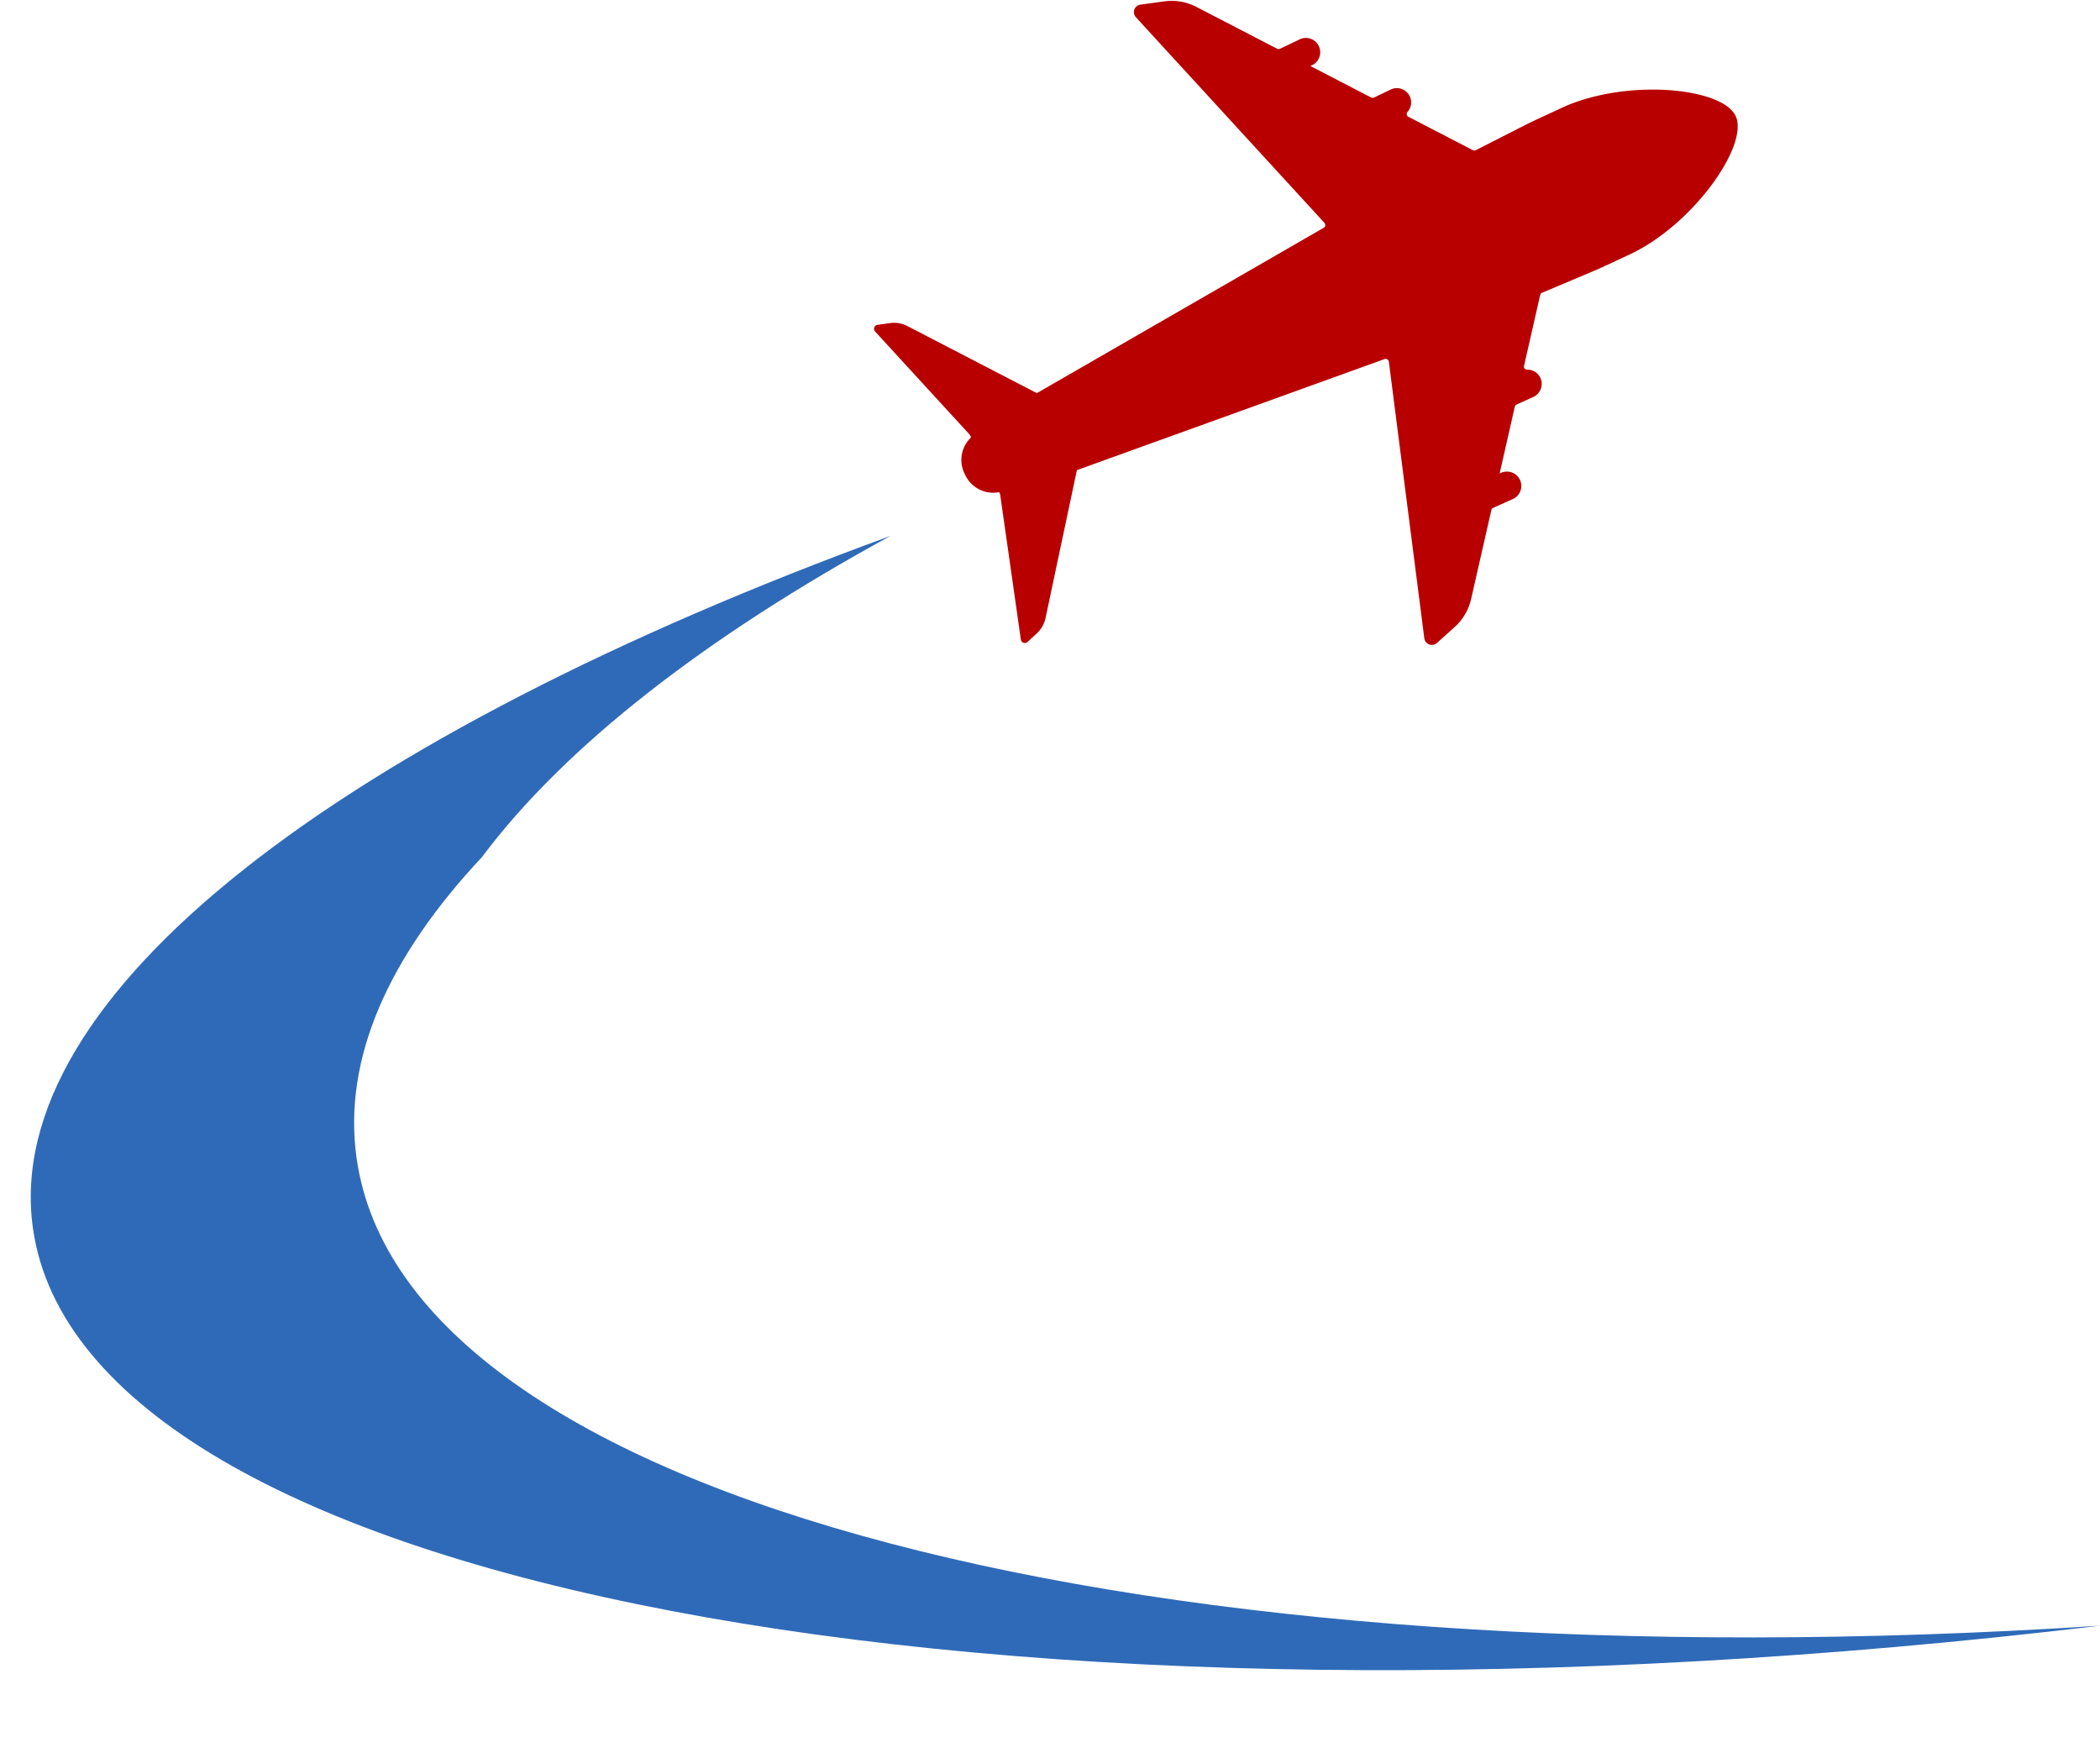
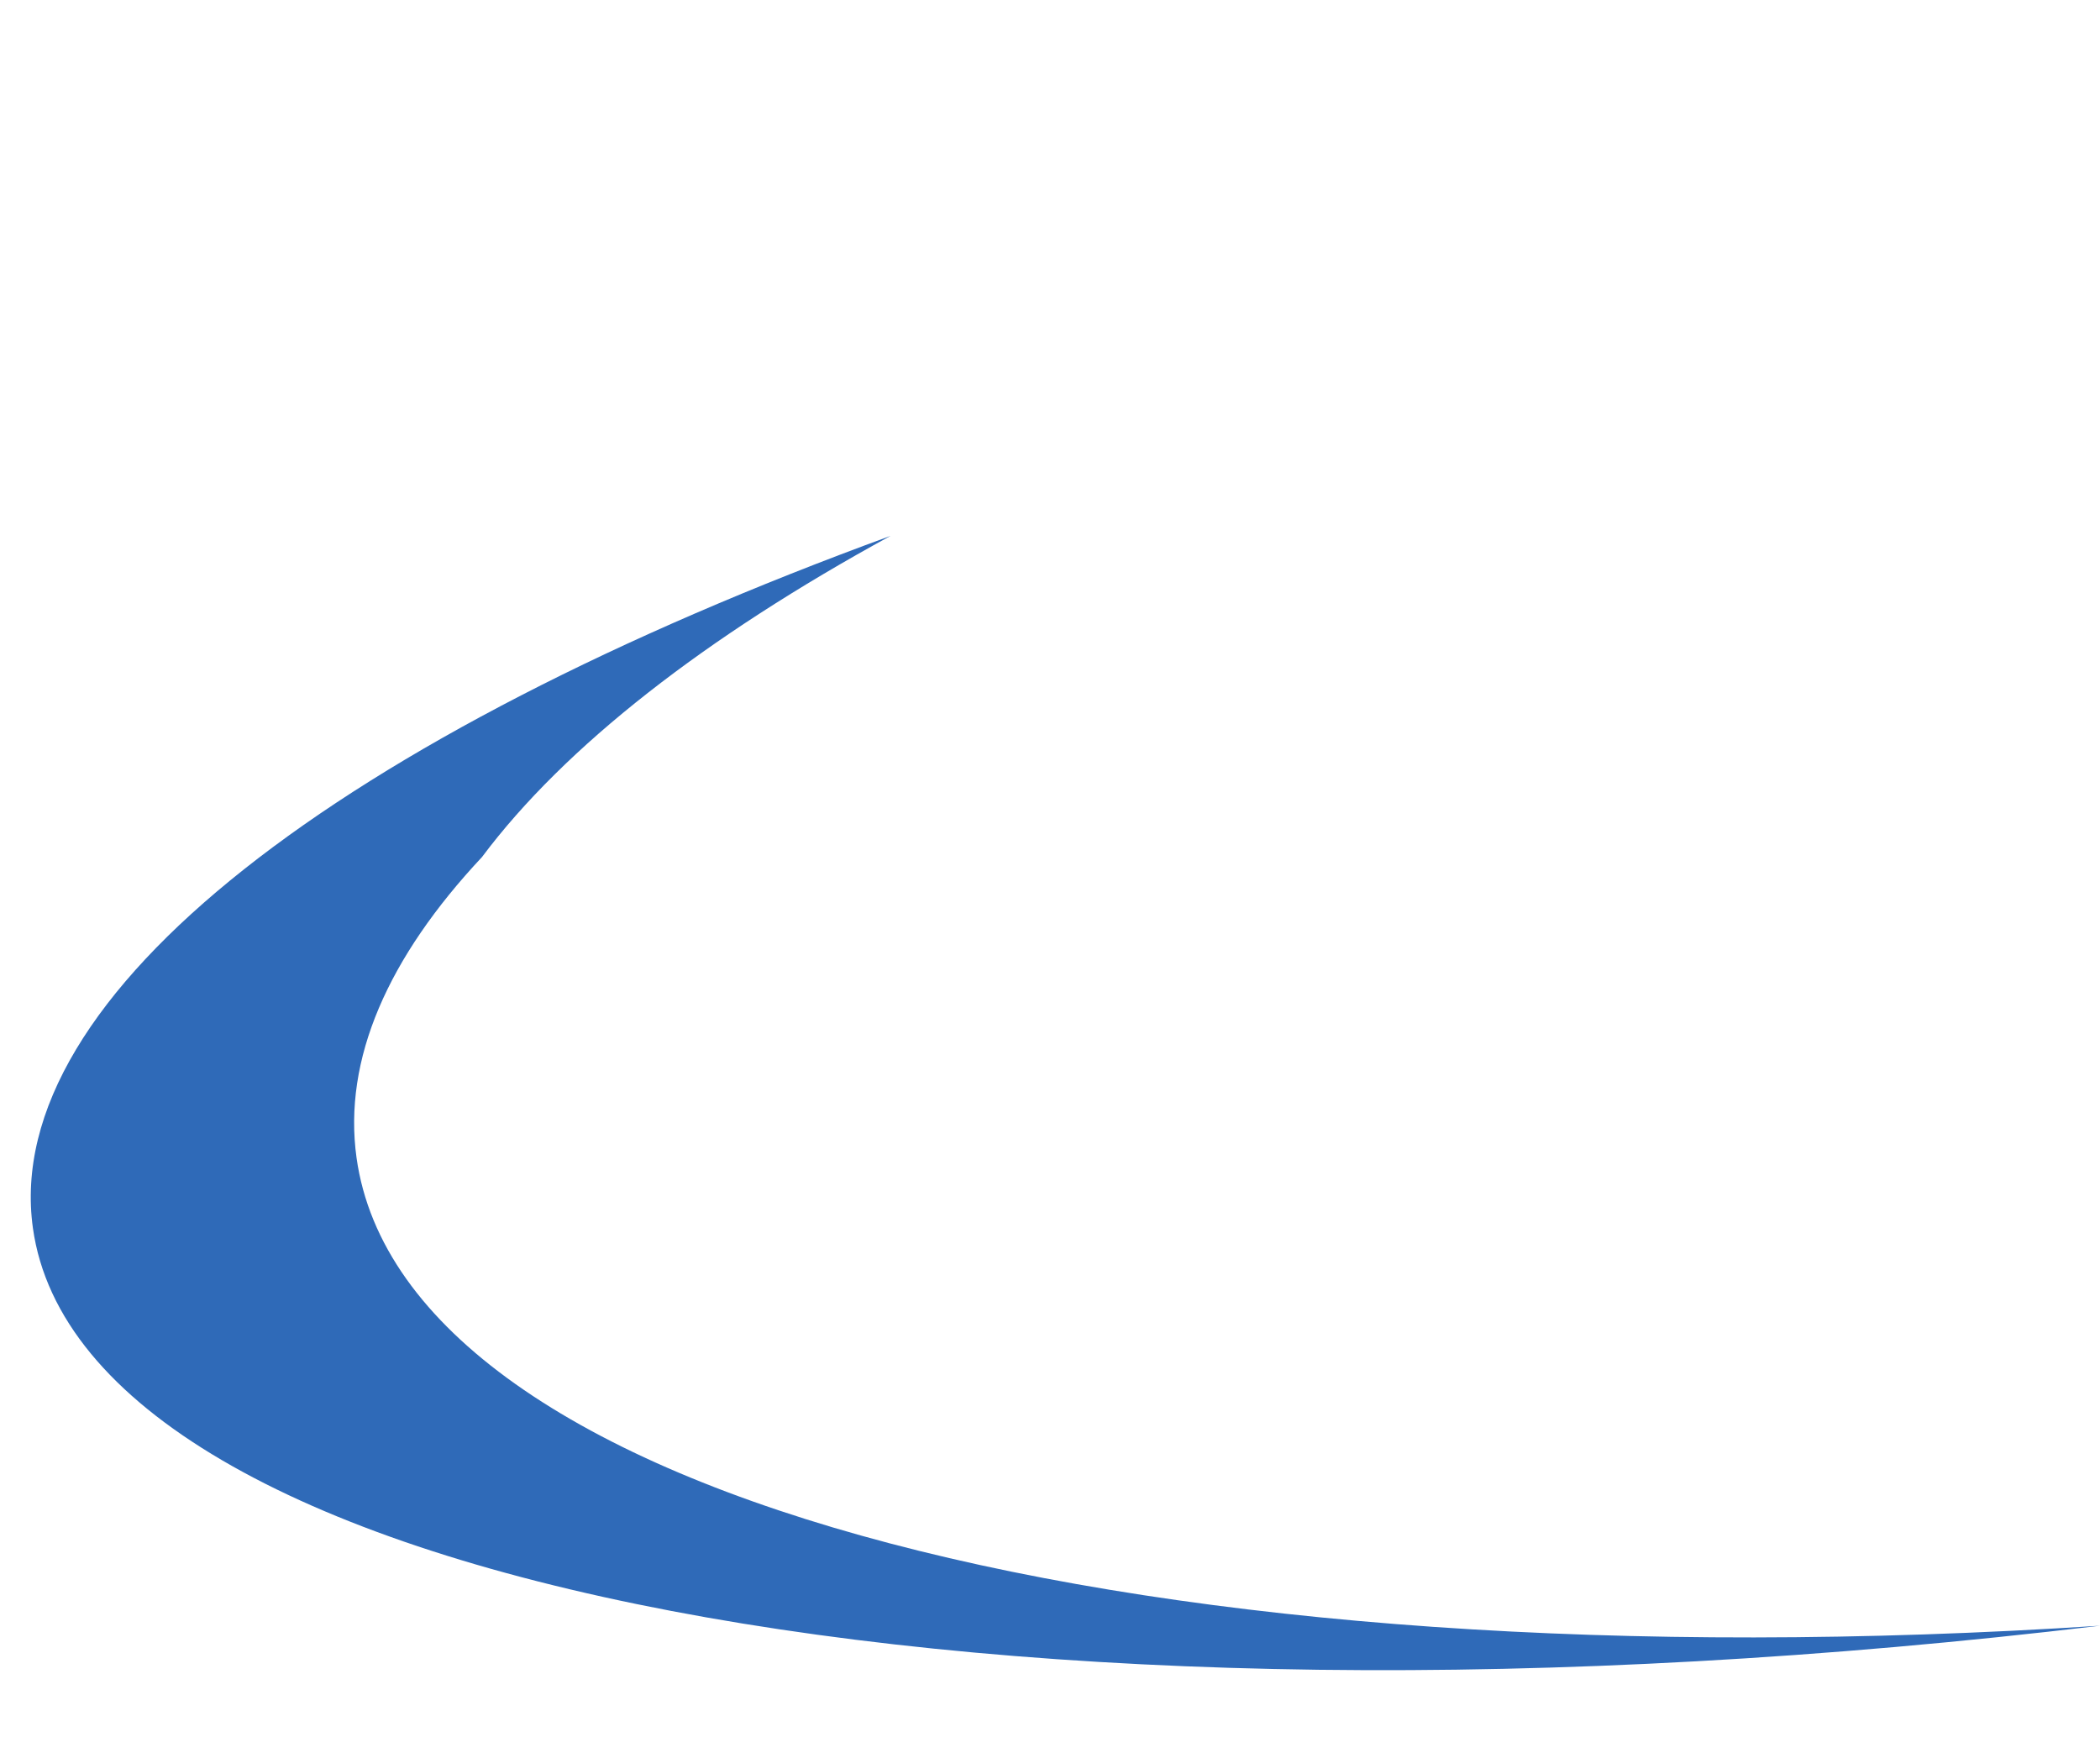
<svg xmlns="http://www.w3.org/2000/svg" data-name="Layer 1" fill="#000000" height="394.3" preserveAspectRatio="xMidYMid meet" version="1" viewBox="-6.9 -0.2 471.0 394.3" width="471" zoomAndPan="magnify">
  <g id="change1_1">
-     <path d="M478.264,391.189l4.088-3.666a12.076,12.076,0,0,0,3.674-6.336l4.518-19.854a.756.756,0,0,1,.428-.518l4.553-2.043a3.224,3.224,0,0,0-2.643-5.871l-.479.219,3.4-14.968a.755.755,0,0,1,.427-.518l3.879-1.752a3.28,3.28,0,0,0,1.613-3.763,3.2,3.2,0,0,0-3.161-2.293.694.694,0,0,1-.682-.854l3.613-15.876a.755.755,0,0,1,.444-.524l12.605-5.323,6.963-3.235c14.3-6.651,26.87-24.535,23.843-31.065-.825-1.762-3-3.186-6.042-4.2-8.2-2.743-22.625-2.472-33.067,2.39l-6.963,3.235-12.2,6.21a.753.753,0,0,1-.687,0L471.943,273.1a.713.713,0,0,1-.181-1.114,3.2,3.2,0,0,0-3.663-5.053l-3.845,1.847a.751.751,0,0,1-.671-.007l-13.625-7.057.483-.232a3.217,3.217,0,0,0-2.775-5.8l-4.51,2.157a.749.749,0,0,1-.67-.008l-18.066-9.36a12.008,12.008,0,0,0-7.214-1.26l-5.436.744a1.7,1.7,0,0,0-.9,2.868L453.113,296.9a.726.726,0,0,1-.192,1.12l-64.305,37.069-8.008-4.148-7.433-3.848-3.8-1.974-9.8-5.078a6.406,6.406,0,0,0-3.843-.669l-2.894.4a.9.9,0,0,0-.478,1.525L373.545,344.4l.318.621a6.915,6.915,0,0,0-1.548,7.945l.263.556a6.932,6.932,0,0,0,7.564,3.775l.223.437,4.648,32.584a.9.9,0,0,0,1.482.6l2.143-1.986a6.4,6.4,0,0,0,1.92-3.395l2.288-10.8.885-4.191,1.74-8.187,2.122-10,68.972-24.9a.727.727,0,0,1,.992.571l7.948,61.992A1.7,1.7,0,0,0,478.264,391.189Z" fill="#b80000" transform="translate(-162.958 -247.108)" />
-   </g>
+     </g>
  <g id="change2_1">
    <path d="M627.064,611.557c-247.627,29.651-452.378-8.759-463.623-89.179-7.34-52.5,69.543-110.421,192.347-155.269-41.532,22.682-73.043,47.2-91.631,72.041-21.055,22.473-31.222,45.347-28.129,67.464C246.762,583.382,413.82,625.446,627.064,611.557Z" fill="#2f6ab8" transform="translate(-162.958 -247.108)" />
  </g>
</svg>